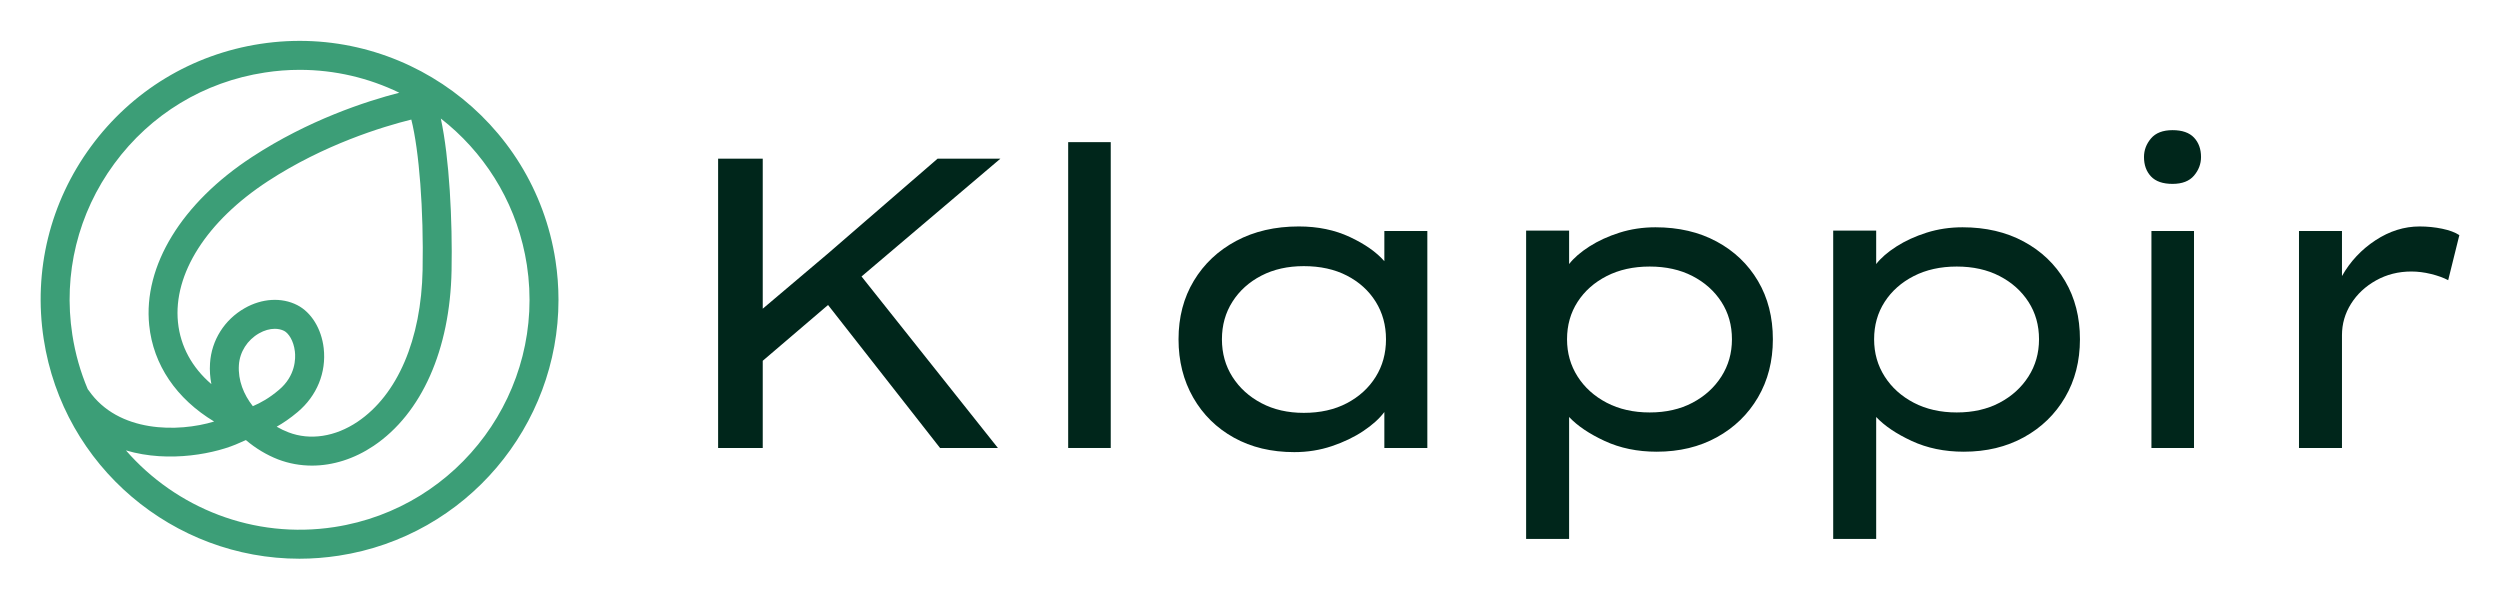
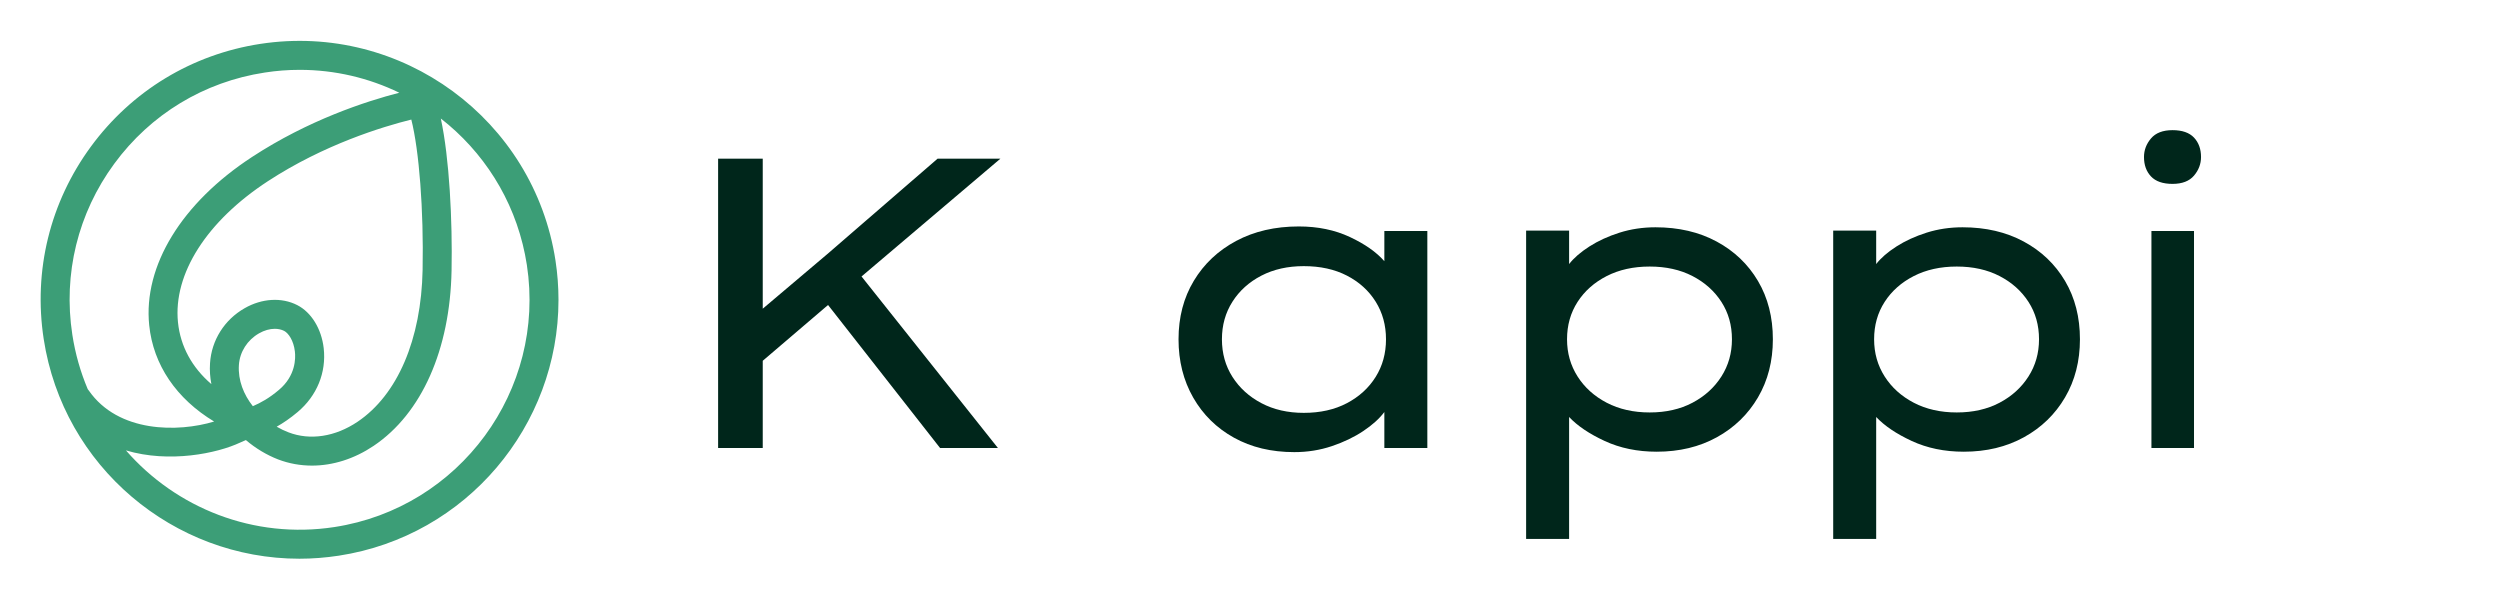
<svg xmlns="http://www.w3.org/2000/svg" viewBox="0 0 1968 473" fill="none">
  <path d="M600.432 352.656H565.296V124.907H600.432V243.011L651.189 200.065L738.058 124.907H787.511L678.193 217.639L785.557 352.656H740.013L651.838 240.087L600.432 284.01V352.656V352.656Z" fill="#00261b" />
-   <path fill-rule="evenodd" clip-rule="evenodd" d="M840.867 111.893H874.377V352.653H840.867V111.893Z" fill="#00261b" />
  <path d="M1123.6 181.848V352.657H1089.76V324.353C1085.85 329.56 1080.33 334.547 1073.17 339.318C1066.01 344.091 1057.77 348.049 1048.44 351.194C1039.11 354.334 1029.25 355.91 1018.83 355.91C1000.83 355.91 984.996 352.115 971.33 344.525C957.669 336.93 946.979 326.415 939.283 312.964C931.585 299.517 927.74 284.224 927.74 267.086C927.74 249.738 931.744 234.389 939.774 221.05C947.798 207.712 958.912 197.248 973.12 189.652C987.323 182.062 1003.76 178.262 1022.41 178.262C1037.38 178.262 1050.77 181.029 1062.6 186.563C1074.41 192.092 1083.46 198.439 1089.76 205.594V181.848H1123.6V181.848ZM1026.32 325.003C1039.33 325.003 1050.66 322.456 1060.32 317.356C1069.96 312.263 1077.51 305.374 1082.93 296.699C1088.35 288.025 1091.06 278.148 1091.06 267.086C1091.06 256.023 1088.35 246.157 1082.93 237.483C1077.51 228.809 1069.96 221.976 1060.32 216.984C1050.66 211.998 1039.33 209.502 1026.32 209.502C1013.74 209.502 1002.62 211.998 992.97 216.984C983.313 221.976 975.729 228.809 970.195 237.483C964.666 246.157 961.899 256.023 961.899 267.086C961.899 278.148 964.666 288.025 970.195 296.699C975.729 305.374 983.313 312.263 992.97 317.356C1002.62 322.456 1013.74 325.003 1026.32 325.003" fill="#00261b" />
  <path d="M1303.2 178.92C1321.42 178.92 1337.47 182.658 1351.35 190.147C1365.23 197.629 1376.08 207.986 1383.89 221.217C1391.7 234.443 1395.6 249.735 1395.6 267.089C1395.6 284.223 1391.7 299.458 1383.89 312.803C1376.08 326.141 1365.28 336.61 1351.51 344.2C1337.74 351.796 1321.96 355.585 1304.17 355.585C1288.99 355.585 1275.32 352.762 1263.18 347.126C1251.03 341.49 1241.71 335.199 1235.2 328.253V424.237H1201.36V181.518H1235.2V207.873C1238.89 203.107 1244.2 198.493 1251.14 194.043C1258.08 189.605 1266 185.973 1274.89 183.15C1283.79 180.332 1293.22 178.92 1303.2 178.92V178.92ZM1298.64 209.827C1285.84 209.827 1274.57 212.323 1264.8 217.309C1255.05 222.301 1247.4 229.078 1241.87 237.645C1236.34 246.217 1233.57 256.026 1233.57 267.089C1233.57 277.937 1236.34 287.695 1241.87 296.369C1247.4 305.049 1255.05 311.939 1264.8 317.032C1274.57 322.132 1285.84 324.679 1298.64 324.679C1311.44 324.679 1322.67 322.132 1332.32 317.032C1341.97 311.939 1349.56 305.049 1355.09 296.369C1360.63 287.695 1363.39 277.937 1363.39 267.089C1363.39 256.026 1360.63 246.217 1355.09 237.645C1349.56 229.078 1341.97 222.301 1332.32 217.309C1322.67 212.323 1311.44 209.827 1298.64 209.827Z" fill="#00261b" />
  <path d="M1544.93 178.92C1563.15 178.92 1579.2 182.658 1593.08 190.147C1606.96 197.629 1617.81 207.986 1625.62 221.217C1633.43 234.443 1637.33 249.735 1637.33 267.089C1637.33 284.223 1633.43 299.458 1625.62 312.803C1617.81 326.141 1607.01 336.61 1593.24 344.2C1579.47 351.796 1563.69 355.585 1545.9 355.585C1530.72 355.585 1517.05 352.762 1504.91 347.126C1492.76 341.49 1483.44 335.199 1476.93 328.253V424.237H1443.09V181.518H1476.93V207.873C1480.61 203.107 1485.93 198.493 1492.87 194.043C1499.81 189.605 1507.73 185.973 1516.62 183.15C1525.51 180.332 1534.95 178.92 1544.93 178.92V178.92ZM1540.37 209.827C1527.57 209.827 1516.3 212.323 1506.53 217.309C1496.78 222.301 1489.13 229.078 1483.6 237.645C1478.07 246.217 1475.3 256.026 1475.3 267.089C1475.3 277.937 1478.07 287.695 1483.6 296.369C1489.13 305.049 1496.78 311.939 1506.53 317.032C1516.3 322.132 1527.57 324.679 1540.37 324.679C1553.17 324.679 1564.4 322.132 1574.05 317.032C1583.7 311.939 1591.29 305.049 1596.82 296.369C1602.36 287.695 1605.12 277.937 1605.12 267.089C1605.12 256.026 1602.36 246.217 1596.82 237.645C1591.29 229.078 1583.7 222.301 1574.05 217.309C1564.4 212.323 1553.17 209.827 1540.37 209.827Z" fill="#00261b" />
  <path d="M1710.2 144.754C1702.6 144.754 1696.97 142.806 1693.28 138.898C1689.59 134.996 1687.75 129.902 1687.75 123.605C1687.75 118.19 1689.59 113.311 1693.28 108.962C1696.97 104.631 1702.6 102.457 1710.2 102.457C1717.79 102.457 1723.43 104.411 1727.12 108.313C1730.8 112.221 1732.65 117.32 1732.65 123.605C1732.65 129.032 1730.8 133.911 1727.12 138.248C1723.43 142.591 1717.79 144.754 1710.2 144.754V144.754ZM1727.12 352.653H1693.61V181.844H1727.12V352.653V352.653Z" fill="#00261b" />
-   <path d="M1927.21 220.565C1923.52 218.611 1919.02 216.984 1913.71 215.68C1908.39 214.381 1903.24 213.732 1898.26 213.732C1888.06 213.732 1878.79 216.064 1870.44 220.729C1862.08 225.393 1855.53 231.515 1850.75 239.105C1845.98 246.7 1843.6 254.944 1843.6 263.833V352.657H1809.76V181.848H1843.6V217.307C1850.1 205.82 1858.89 196.44 1869.95 189.167C1881.02 181.905 1892.61 178.268 1904.76 178.268C1910.83 178.268 1916.75 178.866 1922.49 180.058C1928.24 181.255 1932.74 182.938 1936 185.101L1927.21 220.565Z" fill="#00261b" />
  <path d="M263.253 414.895C199.645 424.66 138.583 399.848 99.141 354.555C133.225 364.739 170.881 356.949 189.12 348.362C190.602 347.677 192.084 347.032 193.565 346.423C201.356 353.073 210.132 358.24 218.948 361.662C227.497 364.928 236.503 366.524 245.584 366.524C262.038 366.524 278.87 361.242 294.183 350.945C331.953 325.524 354.296 275.216 355.474 212.899C356.234 173.951 353.763 124.289 347 93.282C349.072 94.9 351.112 96.56 353.118 98.26C385.149 125.504 407.872 163.882 414.75 208.568C429.873 307.21 361.896 399.772 263.253 414.895V414.895ZM69.883 307.4C69.617 307.058 69.352 306.714 69.085 306.374C63.386 292.922 59.244 278.521 56.926 263.398C49.592 215.635 61.334 167.834 89.946 128.887C118.558 89.902 160.622 64.405 208.422 57.108C217.524 55.688 226.721 54.977 235.933 54.98C263.671 54.98 290.346 61.365 314.322 72.992C287.8 79.831 242.811 94.537 198.467 123.528C142.99 159.741 112.669 209.29 117.456 256.027C120.61 287.185 138.887 313.936 168.563 331.832C140.331 340.382 93.138 340.875 69.883 307.4V307.4ZM199.037 319.749C191.818 310.592 187.296 299.419 188.056 287.374C188.74 277.001 194.668 267.693 203.901 262.411C208.081 260.017 212.374 258.839 216.326 258.839C218.986 258.839 221.456 259.37 223.659 260.472C227.042 262.219 231.146 268.035 232.133 276.66C232.779 282.055 232.779 295.848 219.556 306.943C211.843 313.479 205.345 317.014 199.037 319.749V319.749ZM234.261 324.385C249.498 311.58 256.983 293.226 254.818 274.076C253.069 258.839 245.091 245.844 233.995 240.182C221.76 233.913 206.257 234.824 192.654 242.576C176.657 251.657 166.473 267.882 165.334 285.931C164.953 291.593 165.372 297.102 166.397 302.384C151.123 289.275 142.041 272.669 140.103 253.747C136.227 215.635 162.711 174.066 210.931 142.603C255.16 113.727 301.137 99.743 323.784 94.119C329.94 118.513 333.587 165.326 332.675 212.444C331.611 267.237 312.954 310.819 281.454 332.022C263.899 343.84 244.103 346.879 227.118 340.343C223.964 339.165 220.848 337.645 217.808 335.898C222.862 333.048 228.295 329.4 234.261 324.385V324.385ZM437.283 205.11C420.259 94.043 316.032 17.554 204.965 34.538C151.16 42.783 103.777 71.51 71.555 115.398C39.371 159.248 26.148 213.051 34.393 266.856C49.82 367.511 136.836 439.822 235.705 439.822C245.926 439.822 256.3 439.024 266.711 437.428C367.367 422.001 439.639 334.987 439.639 236.117C439.639 225.895 438.879 215.52 437.283 205.11" fill="#3c9e77" />
</svg>